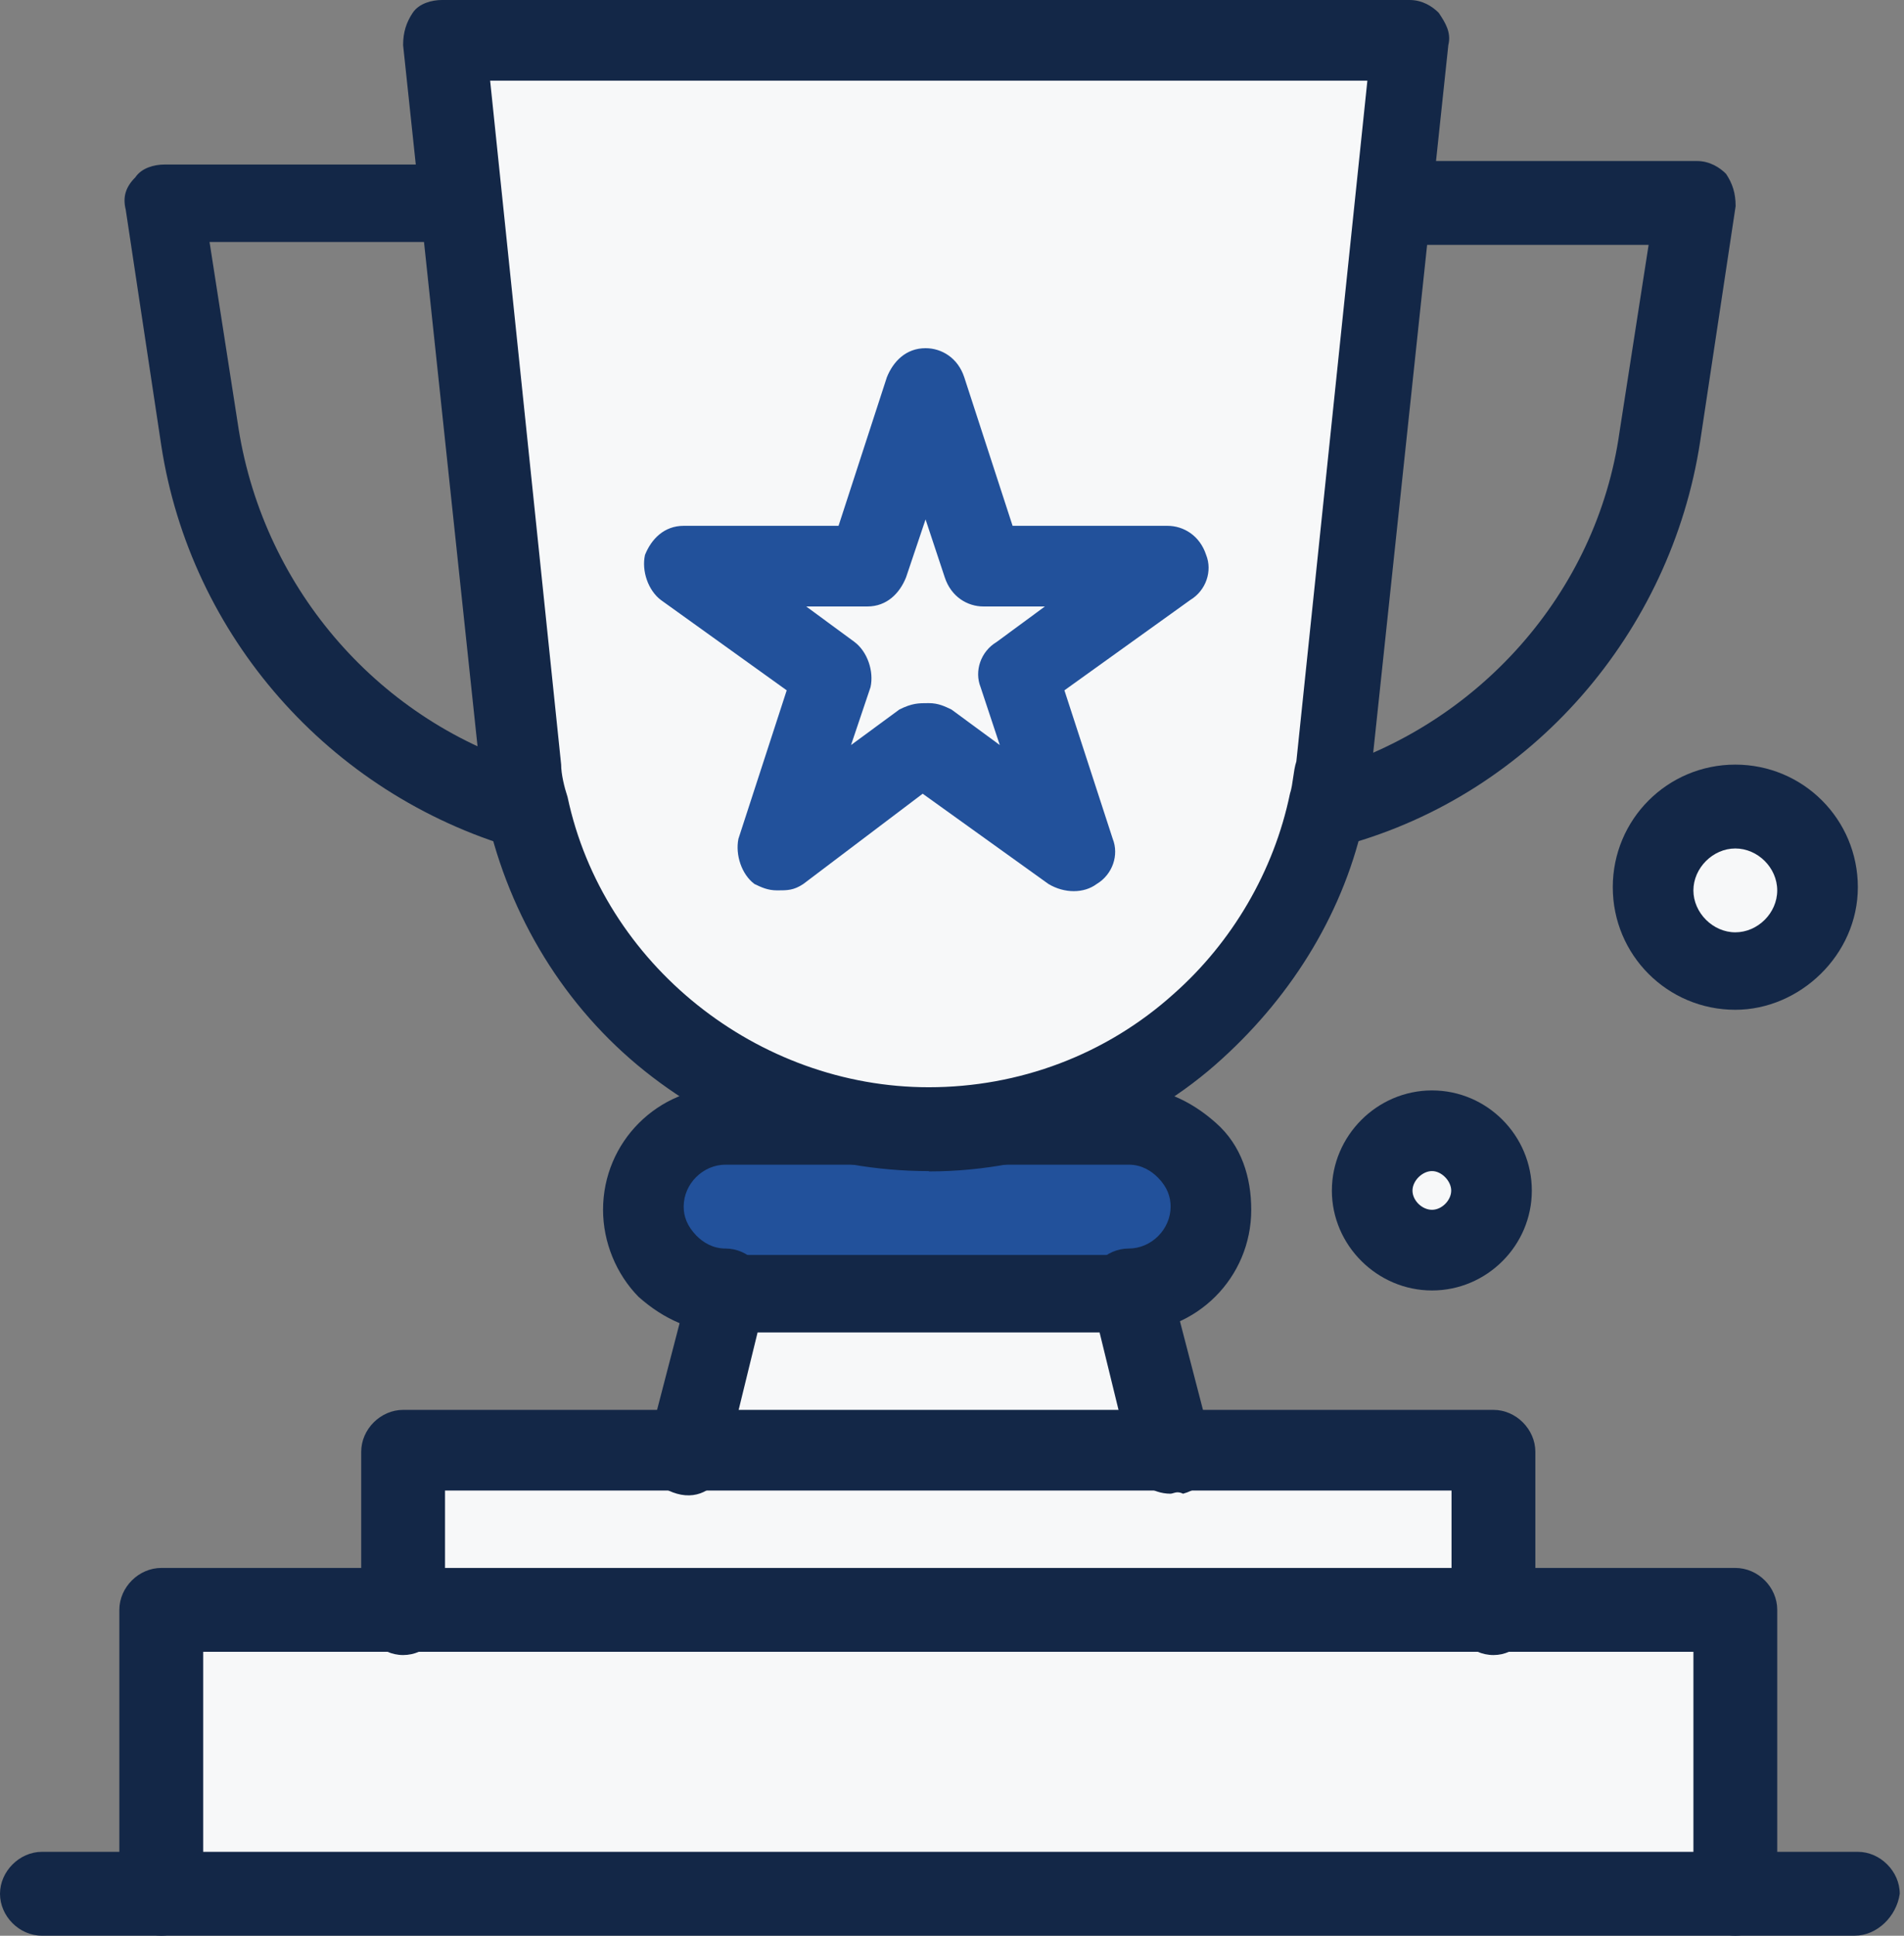
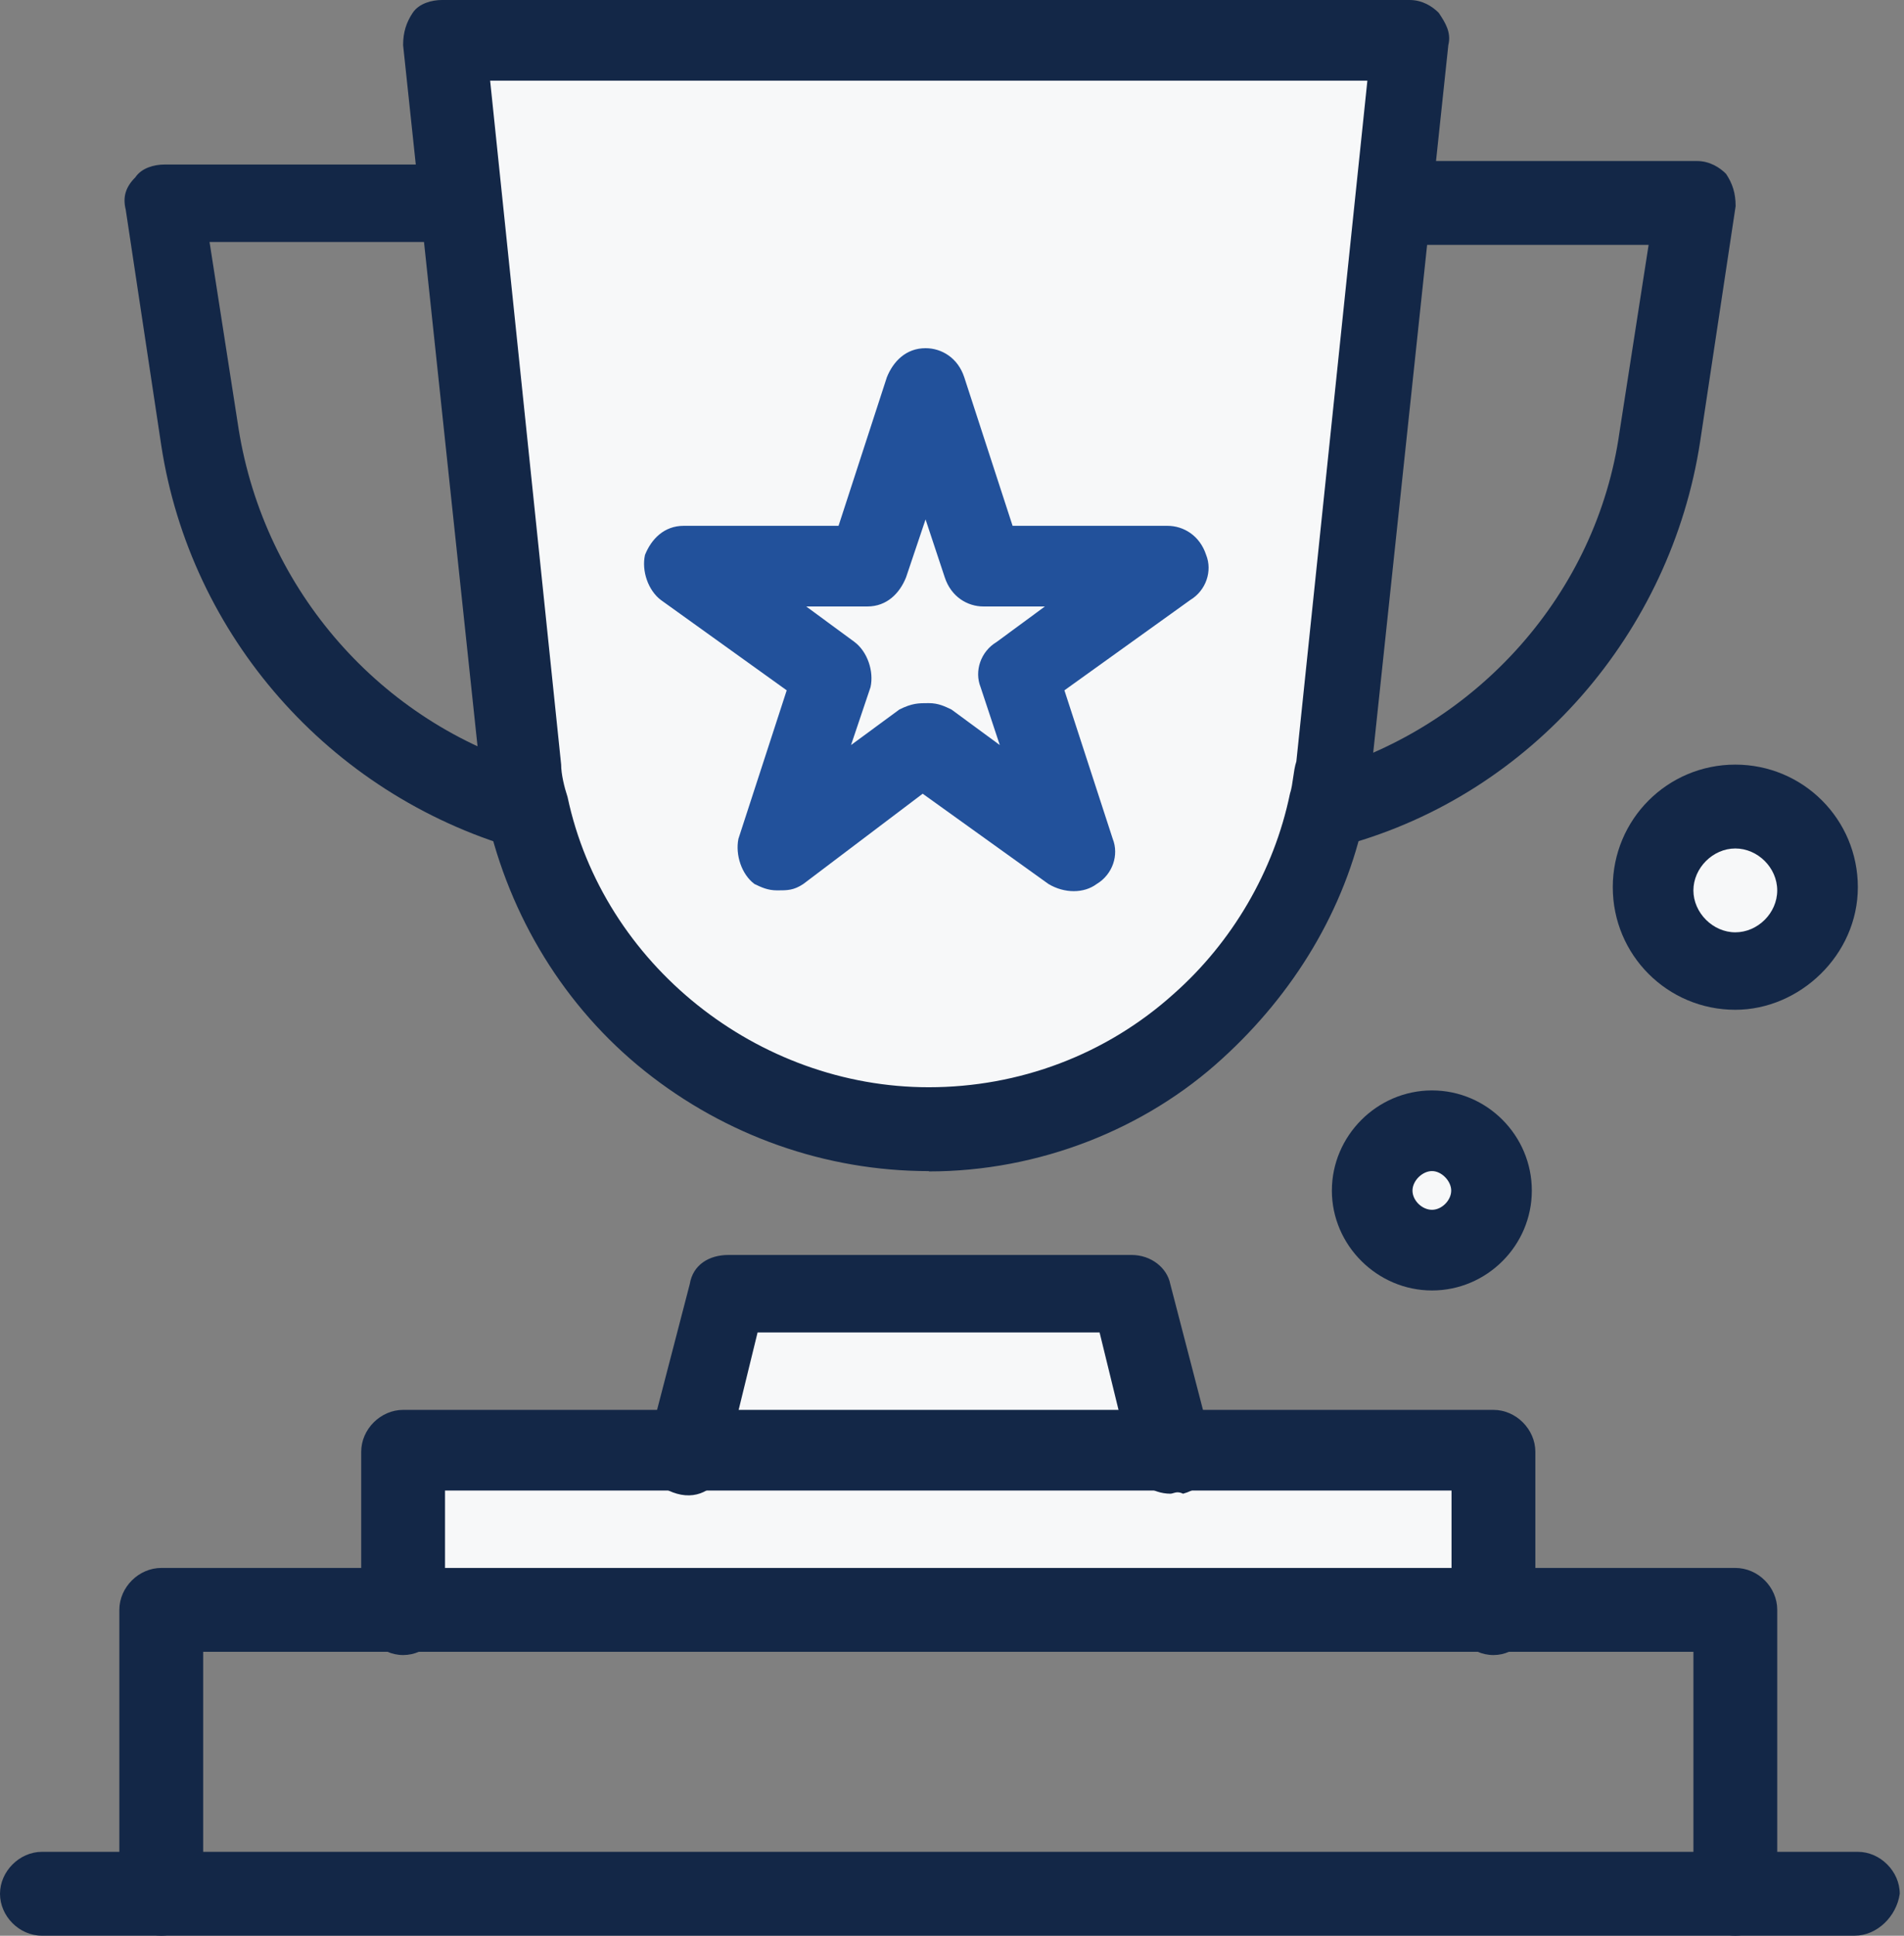
<svg xmlns="http://www.w3.org/2000/svg" width="123" height="125" viewBox="0 0 123 125" fill="none">
  <rect x="0" y="0" width="123" height="125" fill="#808080" stroke="none" />
  <path d="M28.75 2.685L29.783 12.895L33.524 49.559C33.524 50.386 33.731 51.233 33.938 52.06C36.645 64.151 47.268 72.893 59.773 72.893C66.448 72.893 72.69 70.392 77.278 66.218C81.453 62.477 84.367 57.682 85.607 52.039C85.814 51.213 85.814 50.365 86.021 49.539L89.782 12.874L90.816 2.664H28.73L28.75 2.685Z" fill="#F7F8F9" />
  <path d="M112.102 52.066C115.016 52.066 117.31 54.361 117.31 57.275C117.31 60.189 115.016 62.483 112.102 62.483C109.188 62.483 106.894 60.189 106.894 57.275C106.894 54.361 109.188 52.066 112.102 52.066Z" fill="#F7F8F9" />
  <path d="M92.509 72.918C94.597 72.918 96.457 74.592 96.457 76.886C96.457 79.18 94.783 80.834 92.509 80.834C90.422 80.834 88.541 79.16 88.541 76.886C88.541 74.613 90.422 72.918 92.509 72.918Z" fill="#F7F8F9" />
-   <path d="M112.103 104.164V122.496H10.417V104.164H26.042H96.478H112.103Z" fill="#F7F8F9" />
  <path d="M96.477 93.746V104.163H26.041V93.746H44.373H75.623H96.477Z" fill="#F7F8F9" />
  <path d="M72.915 83.332L75.623 93.749H44.373L46.874 83.332H72.915Z" fill="#F7F8F9" />
-   <path d="M76.678 74.367C77.712 75.4 78.146 76.661 78.146 78.108C78.146 81.022 75.852 83.316 72.937 83.316H46.896C45.429 83.316 44.188 82.696 43.135 81.849C42.101 81.022 41.667 79.555 41.667 78.087C41.667 75.173 43.961 72.879 46.875 72.879H73.124C74.384 72.879 75.624 73.499 76.658 74.346L76.678 74.367Z" fill="#22519B" />
  <path d="M75.623 36.645L65.847 43.528L69.588 54.998L59.998 47.909L50.201 54.998L53.963 43.528L44.373 36.645H56.257L59.998 25.195L63.76 36.645H75.623Z" fill="#F7F8F9" />
-   <path d="M72.915 86.039C71.448 86.039 70.208 84.799 70.208 83.331C70.208 81.864 71.448 80.624 72.915 80.624C74.383 80.624 75.623 79.383 75.623 77.916C75.623 77.296 75.416 76.655 74.796 76.035C74.383 75.622 73.763 75.209 72.915 75.209H46.874C45.406 75.209 44.166 76.449 44.166 77.916C44.166 78.536 44.373 79.156 44.993 79.797C45.407 80.21 46.026 80.624 46.874 80.624C48.341 80.624 49.581 81.884 49.581 83.331C49.581 84.778 48.341 86.039 46.874 86.039C44.786 86.039 42.906 85.212 41.252 83.745C39.806 82.277 38.958 80.21 38.958 78.123C38.958 73.741 42.492 70.207 46.874 70.207H72.915C75.003 70.207 76.883 71.034 78.537 72.501C80.211 73.969 80.831 76.035 80.831 78.123C80.831 82.504 77.297 86.039 72.915 86.039Z" fill="#132747" />
  <path d="M59.998 75.624C53.322 75.624 46.874 73.329 41.666 69.175C36.458 65.021 32.923 59.172 31.456 52.724C31.249 51.897 31.043 51.05 31.043 50.016L26.041 2.914C26.041 2.087 26.248 1.447 26.661 0.827C27.075 0.207 27.922 0 28.542 0H91.062C91.889 0 92.529 0.413 92.943 0.827C93.356 1.447 93.77 2.087 93.563 2.914L88.561 50.016C88.355 50.843 88.355 51.69 88.148 52.724C86.887 58.759 83.56 64.174 78.971 68.349C73.97 72.937 67.087 75.644 60.019 75.644L59.998 75.624ZM36.251 49.375C36.251 49.995 36.458 50.843 36.664 51.463C38.958 62.293 48.962 70.209 59.998 70.209C65.827 70.209 71.448 68.121 75.83 64.174C79.591 60.846 82.299 56.258 83.332 51.256C83.539 50.636 83.539 49.789 83.746 49.169L88.334 5.208H31.663L36.251 49.375Z" fill="#132747" />
  <path d="M33.957 54.792H33.337C21.247 51.258 12.297 41.048 10.416 28.751L8.122 13.539C7.916 12.713 8.122 12.072 8.742 11.452C9.156 10.832 9.983 10.625 10.623 10.625H28.956C30.423 10.625 31.663 11.865 31.663 13.332C31.663 14.8 30.196 15.627 28.749 15.627H13.537L15.418 27.717C17.092 38.134 24.595 46.67 34.598 49.605C36.065 50.018 36.685 51.485 36.479 52.725C36.065 53.965 35.011 54.813 33.978 54.813L33.957 54.792Z" fill="#132747" />
  <path d="M86.061 54.793C85.028 54.793 83.974 53.966 83.56 52.912C83.147 51.445 83.974 49.998 85.441 49.791C95.445 46.877 103.153 38.321 104.621 27.904L106.502 15.813H91.29C89.823 15.813 88.583 14.573 88.583 13.106C88.583 11.639 89.843 10.398 91.29 10.398H109.622C110.449 10.398 111.09 10.812 111.503 11.225C111.917 11.845 112.123 12.465 112.123 13.313L109.829 28.524C107.948 40.822 98.999 51.238 86.909 54.566C86.495 54.566 86.289 54.772 86.082 54.772L86.061 54.793Z" fill="#132747" />
  <path d="M75.623 96.457C74.383 96.457 73.329 95.63 73.122 94.576L71.034 86.041H48.941L46.853 94.576C46.44 96.044 45.179 96.871 43.732 96.457C42.265 96.044 41.438 94.783 41.851 93.336L44.559 82.92C44.766 81.659 45.82 81.039 47.06 81.039H73.101C74.362 81.039 75.395 81.866 75.602 82.92L78.309 93.336C78.723 94.804 77.896 96.044 76.429 96.457C76.015 96.251 75.809 96.457 75.602 96.457H75.623Z" fill="#132747" />
  <path d="M96.478 106.875C95.01 106.875 93.77 105.614 93.77 104.167V96.251H28.749V104.167C28.749 105.634 27.488 106.875 26.041 106.875C24.595 106.875 23.334 105.614 23.334 104.167V93.75C23.334 92.283 24.595 91.043 26.041 91.043H96.478C97.945 91.043 99.185 92.304 99.185 93.75V104.167C98.978 105.634 97.945 106.875 96.478 106.875Z" fill="#132747" />
  <path d="M112.103 124.997C110.656 124.997 109.396 123.737 109.396 122.29V106.665H13.125V122.29C13.125 123.757 11.864 124.997 10.417 124.997C8.971 124.997 7.71 123.737 7.71 122.29V103.957C7.71 102.49 8.971 101.25 10.417 101.25H112.103C113.571 101.25 114.811 102.49 114.811 103.957V122.29C114.604 123.757 113.55 124.997 112.103 124.997Z" fill="#132747" />
  <path d="M119.811 124.997H2.707C1.24 124.997 0 123.736 0 122.29C0 120.843 1.261 119.582 2.707 119.582H120.018C121.465 119.582 122.726 120.843 122.726 122.29C122.519 123.757 121.258 124.997 119.811 124.997Z" fill="#132747" />
  <path d="M50.202 57.496C49.582 57.496 49.169 57.289 48.735 57.082C47.908 56.462 47.495 55.202 47.702 54.168L50.822 44.578L42.7 38.75C41.873 38.13 41.439 36.869 41.666 35.836C42.08 34.802 42.907 33.955 44.167 33.955H54.171L57.291 24.365C57.705 23.332 58.532 22.484 59.792 22.484C60.826 22.484 61.88 23.104 62.293 24.365L65.414 33.955H75.417C76.451 33.955 77.505 34.575 77.918 35.836C78.331 36.869 77.918 38.13 76.885 38.75L68.762 44.578L71.883 54.168C72.296 55.202 71.883 56.462 70.85 57.082C70.023 57.702 68.762 57.702 67.729 57.082L59.606 51.254L51.897 57.082C51.277 57.496 50.864 57.496 50.223 57.496H50.202ZM59.999 45.405C60.619 45.405 61.032 45.612 61.466 45.818L64.587 48.112L63.347 44.372C62.934 43.338 63.347 42.078 64.381 41.457L67.501 39.163H63.533C62.5 39.163 61.446 38.543 61.032 37.282L59.792 33.542L58.532 37.282C58.118 38.316 57.291 39.163 56.031 39.163H52.083L55.204 41.457C56.031 42.078 56.465 43.338 56.237 44.372L54.977 48.112L58.097 45.818C58.924 45.405 59.338 45.405 59.978 45.405H59.999Z" fill="#22519B" />
  <path d="M92.509 83.332C88.975 83.332 86.04 80.417 86.04 76.883C86.04 73.349 88.954 70.414 92.509 70.414C96.064 70.414 98.957 73.328 98.957 76.883C98.957 80.438 96.043 83.332 92.509 83.332ZM92.509 75.622C91.889 75.622 91.248 76.242 91.248 76.883C91.248 77.524 91.868 78.123 92.509 78.123C93.15 78.123 93.749 77.503 93.749 76.883C93.749 76.263 93.129 75.622 92.509 75.622Z" fill="#132747" />
  <path d="M112.102 65.207C107.721 65.207 104.187 61.672 104.187 57.291C104.187 52.909 107.721 49.375 112.102 49.375C116.484 49.375 120.018 52.909 120.018 57.291C120.018 61.672 116.257 65.207 112.102 65.207ZM112.102 54.79C110.656 54.79 109.395 56.051 109.395 57.498C109.395 58.944 110.656 60.205 112.102 60.205C113.549 60.205 114.81 58.965 114.81 57.498C114.81 56.03 113.549 54.79 112.102 54.79Z" fill="#132747" />
</svg>